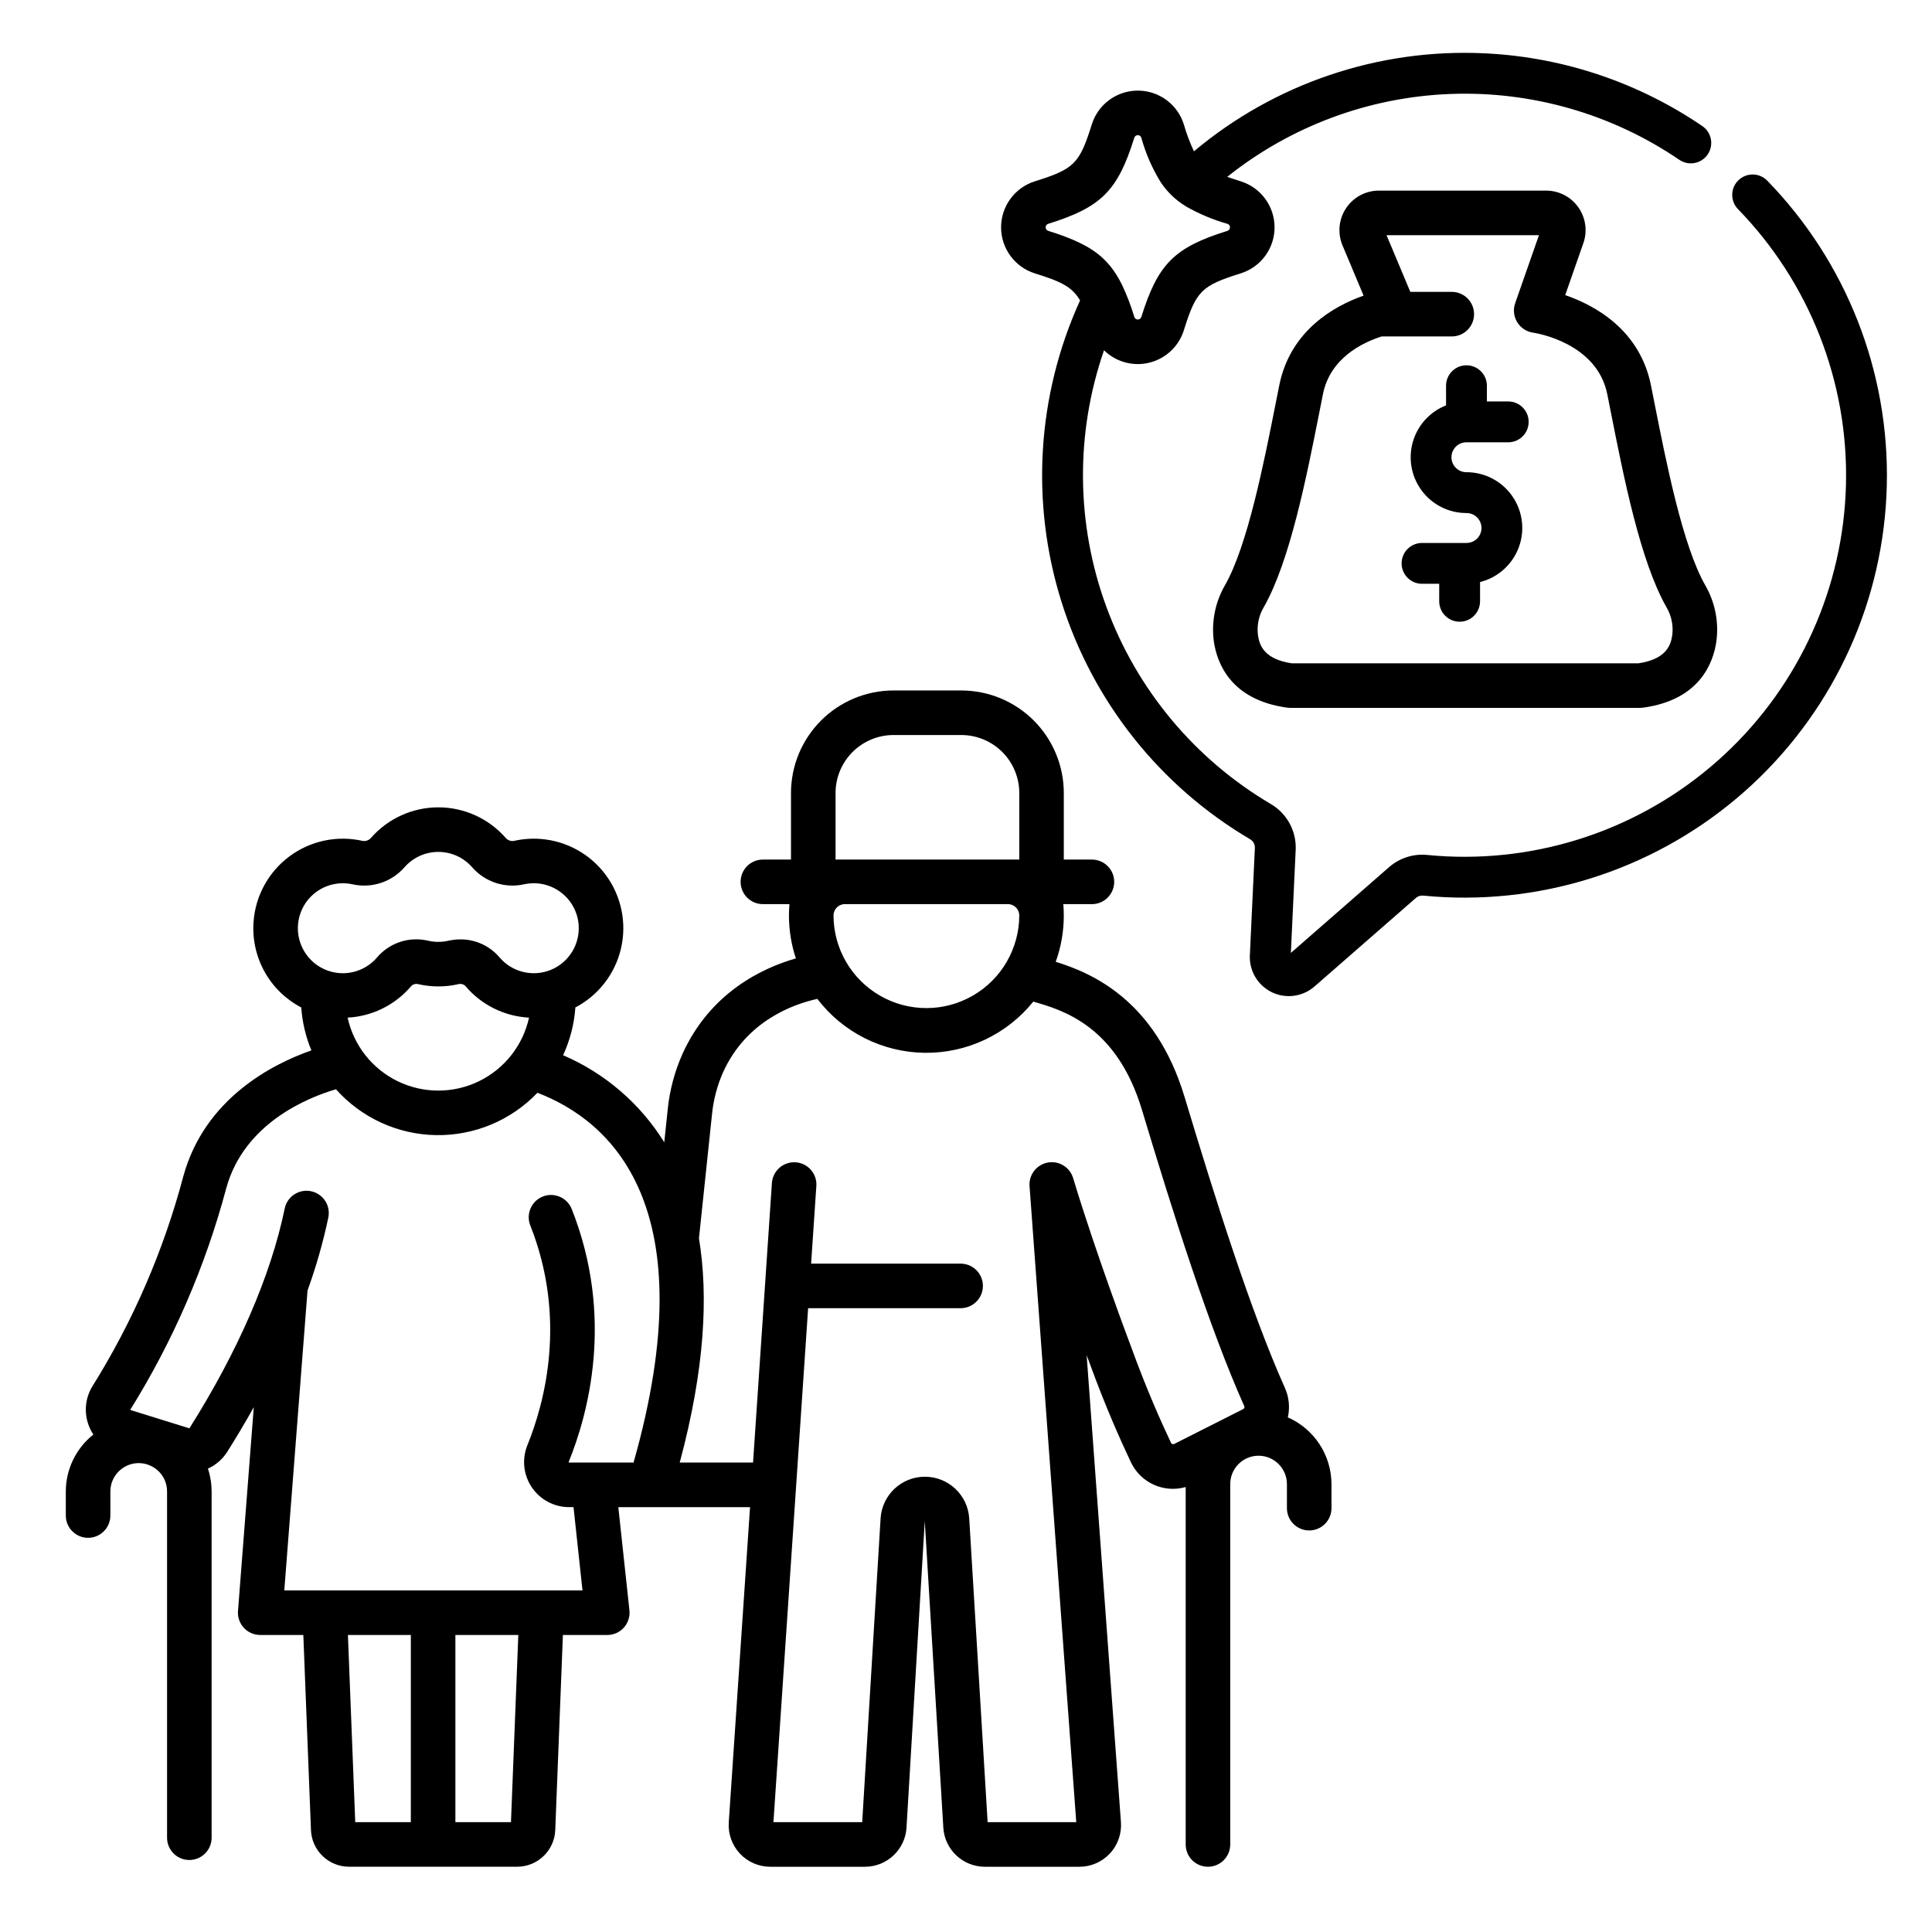
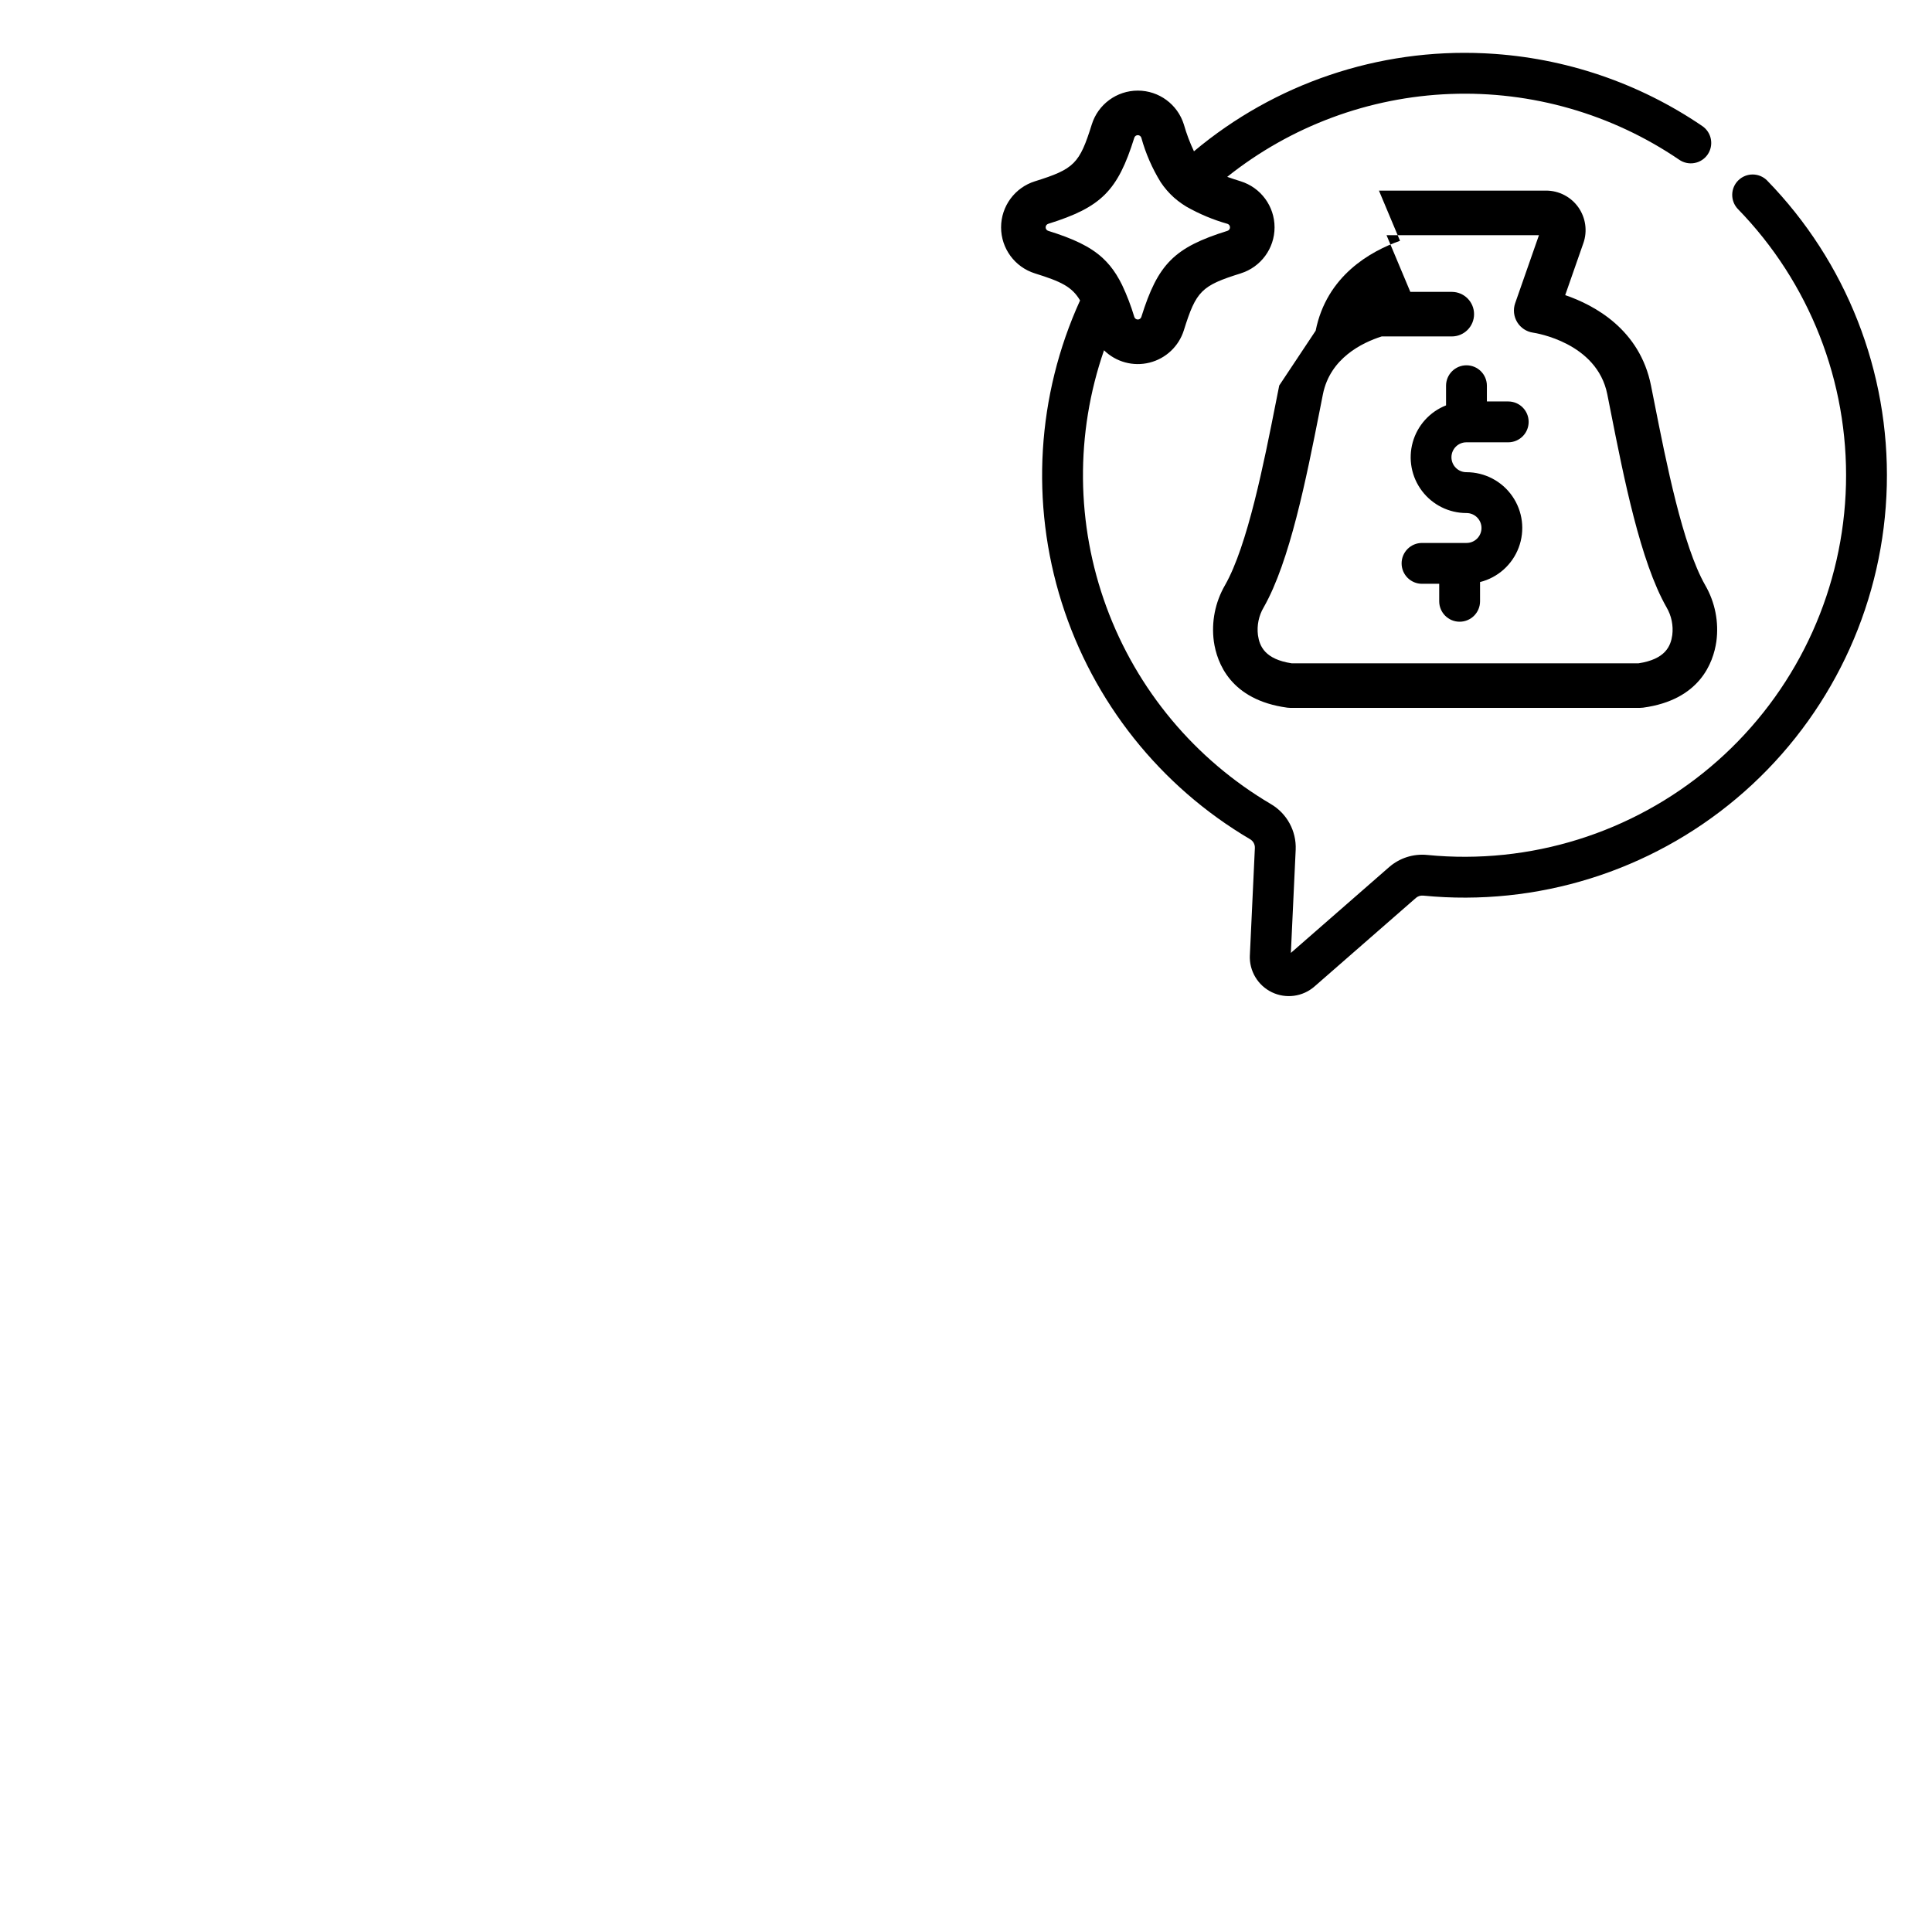
<svg xmlns="http://www.w3.org/2000/svg" fill="#000000" width="800px" height="800px" version="1.1" viewBox="144 144 512 512">
  <g>
-     <path d="m485.29 519.61c0.594-2.613 0.32-5.352-0.777-7.801-9.055-20.219-18.523-50.328-26.594-77.117-7.773-25.805-24.754-32.895-34.141-35.805 1.422-3.945 2.144-8.105 2.141-12.297 0-1.008-0.051-2-0.133-2.988h7.582c3.262 0 5.906-2.644 5.906-5.906 0-3.258-2.644-5.902-5.906-5.902h-7.449v-17.656c-0.008-7.199-2.871-14.102-7.961-19.191-5.09-5.09-11.992-7.957-19.195-7.965h-17.988c-7.199 0.008-14.102 2.875-19.191 7.965-5.09 5.09-7.957 11.992-7.965 19.191v17.656h-7.449 0.004c-3.262 0-5.906 2.644-5.906 5.902 0 3.262 2.644 5.906 5.906 5.906h7.035c-0.082 0.984-0.133 1.98-0.133 2.988v-0.004c0 3.875 0.621 7.723 1.836 11.398-8.816 2.527-22.668 8.992-30.055 25.32-2.094 4.703-3.418 9.711-3.922 14.836l-0.902 8.578c-6.363-10.254-15.723-18.309-26.809-23.074 1.844-3.988 2.949-8.277 3.254-12.656 6.117-3.211 10.535-8.926 12.094-15.652 1.559-6.731 0.109-13.809-3.977-19.379-4.082-5.57-10.395-9.086-17.281-9.625-2.363-0.184-4.742-0.016-7.055 0.504-0.848 0.164-1.719-0.145-2.273-0.809-4.504-5.129-11-8.074-17.828-8.074s-13.324 2.945-17.828 8.074c-0.555 0.664-1.426 0.973-2.273 0.809-6.754-1.516-13.832-0.008-19.383 4.129-5.547 4.137-9.016 10.492-9.488 17.395-0.324 4.594 0.703 9.184 2.949 13.203s5.617 7.293 9.699 9.426c0.273 3.91 1.18 7.754 2.688 11.375-10.301 3.606-28.219 12.691-33.922 33.285-5.207 19.684-13.336 38.477-24.121 55.746-1.914 3.125-2.269 6.965-0.961 10.395 0.316 0.836 0.727 1.633 1.219 2.379-4.602 3.652-7.289 9.203-7.301 15.078v6.387c0 3.262 2.644 5.902 5.902 5.902 3.262 0 5.906-2.641 5.906-5.902v-6.387c0.012-4.113 3.32-7.457 7.438-7.512 2-0.008 3.926 0.773 5.359 2.172 1.43 1.41 2.234 3.332 2.227 5.34v91.77c0 3.258 2.644 5.902 5.902 5.902 3.262 0 5.906-2.644 5.906-5.902v-91.77c-0.004-2.055-0.332-4.098-0.977-6.047 2.102-0.953 3.883-2.5 5.121-4.453 2.492-3.953 4.84-7.898 7.031-11.836l-4.184 54.016c-0.129 1.641 0.438 3.258 1.555 4.469 1.117 1.207 2.688 1.891 4.332 1.891h11.426l2.023 51.664h-0.004c0.199 5.453 4.688 9.766 10.141 9.75h44.469c5.453 0.02 9.941-4.297 10.137-9.75l2.023-51.664h11.762c1.68 0 3.273-0.711 4.394-1.957 1.121-1.25 1.656-2.914 1.477-4.578l-2.945-27.344h8.449c0.02 0 0.039-0.004 0.059-0.004s0.043 0.004 0.062 0.004h26.336l-5.637 83.539c-0.203 3.047 0.863 6.039 2.945 8.266 2.082 2.231 4.996 3.496 8.047 3.496h25.113c5.824-0.008 10.641-4.543 11-10.355l4.836-81.234 4.922 81.234-0.004 0.004c0.363 5.812 5.176 10.344 11 10.352h25.082c3.062 0 5.984-1.277 8.07-3.519 2.086-2.242 3.141-5.254 2.918-8.309l-9.086-123.74c0.516 1.383 0.816 2.18 0.828 2.211 4.117 11.32 8.188 20.445 10.879 26.105v0.004c2.562 5.477 8.723 8.281 14.539 6.617v94.723c0 3.262 2.641 5.906 5.902 5.906s5.902-2.644 5.902-5.906v-95.508c0-2.008 0.805-3.93 2.227-5.34 1.426-1.41 3.356-2.195 5.363-2.172 4.113 0.055 7.422 3.398 7.434 7.512v6.387-0.004c0 3.262 2.644 5.906 5.906 5.906 3.262 0 5.902-2.644 5.902-5.906v-6.387 0.004c-0.012-3.75-1.109-7.414-3.164-10.555-2.051-3.137-4.969-5.613-8.398-7.125zm-259.14-121.48c-3.125-3.344-4.059-8.18-2.406-12.445 1.652-4.269 5.602-7.211 10.164-7.578 1.195-0.094 2.398-0.008 3.566 0.25 5.062 1.117 10.328-0.625 13.73-4.535 2.262-2.578 5.527-4.059 8.957-4.059 3.43 0 6.695 1.48 8.957 4.059 3.402 3.91 8.668 5.648 13.73 4.535 3.387-0.758 6.941-0.004 9.727 2.074 2.789 2.074 4.531 5.258 4.777 8.727 0.359 5.144-2.629 9.938-7.406 11.879-4.781 1.941-10.266 0.586-13.594-3.356-2.582-3.027-6.367-4.762-10.348-4.731-1.074 0-2.148 0.121-3.199 0.359-1.742 0.395-3.551 0.395-5.293 0-4.977-1.199-10.207 0.488-13.547 4.371-2.195 2.602-5.402 4.141-8.805 4.227-3.406 0.086-6.684-1.289-9.012-3.777zm58.047 15.555h0.004c-1.617 7.363-6.519 13.578-13.301 16.867-6.781 3.289-14.695 3.289-21.48 0-6.781-3.289-11.68-9.504-13.297-16.867 6.539-0.344 12.645-3.379 16.867-8.383 0.5-0.496 1.23-0.676 1.906-0.477 3.465 0.781 7.062 0.781 10.531 0 0.676-0.199 1.406-0.02 1.906 0.477 4.223 5.004 10.328 8.039 16.867 8.383zm-31.324 213.21h-14.73l-1.941-49.609h16.676zm26.539 0h-14.73v-49.609h16.676zm32.477-95.297h-17.062c-0.078 0.008-0.141-0.062-0.129-0.137 5.18-12.738 12.172-38.391 0.812-67.062h-0.004c-1.203-3.027-4.629-4.504-7.656-3.305s-4.512 4.625-3.32 7.652c9.84 24.84 3.738 47.168-0.773 58.266-1.484 3.68-1.047 7.856 1.176 11.141 2.219 3.289 5.926 5.258 9.895 5.254h1.16l2.379 22.074h-79.027l6.16-79.496c2.277-6.285 4.117-12.719 5.496-19.262 0.336-1.539 0.043-3.152-0.816-4.473-0.863-1.324-2.215-2.246-3.758-2.566-1.547-0.316-3.152-0.004-4.465 0.871-1.312 0.871-2.223 2.234-2.523 3.785-3.641 17.652-12.352 37.746-25.195 58.113v-0.004c-0.031 0.047-0.09 0.066-0.141 0.047l-15.445-4.801c-0.07-0.02-0.105-0.098-0.082-0.164 11.324-18.215 19.891-38.008 25.414-58.73 4.773-17.238 21.723-23.984 29.047-26.133 6.75 7.57 16.355 11.977 26.492 12.152 10.141 0.176 19.895-3.891 26.902-11.223 19.344 7.426 44.805 29.918 25.469 98zm53.543-177.46c0.004-4.066 1.625-7.969 4.5-10.848 2.879-2.875 6.781-4.496 10.848-4.5h17.992c4.066 0.004 7.969 1.625 10.848 4.5 2.875 2.879 4.492 6.781 4.5 10.848v17.656h-48.688zm2.484 29.461h43.176v0.004c1.648-0.016 3 1.305 3.027 2.957v0.031-0.004c-0.02 8.785-4.715 16.891-12.324 21.277s-16.977 4.387-24.586 0-12.305-12.492-12.32-21.277v-0.031 0.004c0.027-1.652 1.379-2.973 3.027-2.957zm105.54 133.83-18.281 9.234h-0.004c-0.145 0.078-0.316 0.09-0.473 0.035-0.156-0.051-0.285-0.164-0.355-0.312-2.582-5.43-6.488-14.188-10.473-25.148-0.094-0.246-9.398-24.848-15.484-45.047-0.016-0.051-0.035-0.098-0.055-0.148-0.043-0.129-0.086-0.258-0.137-0.387-0.023-0.055-0.051-0.109-0.074-0.164-0.055-0.125-0.109-0.246-0.176-0.367-0.031-0.059-0.062-0.109-0.094-0.164-0.062-0.113-0.129-0.223-0.199-0.332-0.035-0.055-0.074-0.105-0.113-0.16-0.074-0.102-0.148-0.207-0.227-0.305-0.039-0.047-0.082-0.094-0.121-0.141-0.086-0.098-0.172-0.195-0.266-0.289-0.035-0.035-0.074-0.07-0.113-0.105-0.102-0.098-0.207-0.191-0.316-0.285-0.031-0.023-0.062-0.047-0.094-0.074-0.121-0.094-0.242-0.188-0.371-0.273-0.023-0.016-0.043-0.027-0.066-0.043-0.137-0.09-0.281-0.176-0.426-0.254l-0.047-0.023c-0.152-0.078-0.305-0.152-0.465-0.223-0.016-0.008-0.035-0.012-0.051-0.02-0.156-0.062-0.312-0.121-0.473-0.172-0.031-0.012-0.059-0.016-0.09-0.027-0.148-0.043-0.297-0.082-0.445-0.117-0.055-0.012-0.113-0.02-0.168-0.031-0.125-0.023-0.254-0.047-0.383-0.059-0.094-0.012-0.184-0.016-0.277-0.02-0.098-0.008-0.191-0.016-0.289-0.016-0.125-0.004-0.246 0.004-0.371 0.008-0.059 0.004-0.117 0-0.18 0.004-0.012 0-0.023 0.004-0.035 0.004-0.117 0.012-0.23 0.027-0.348 0.043-0.086 0.012-0.176 0.02-0.262 0.039-0.078 0.016-0.152 0.035-0.23 0.055-0.121 0.027-0.246 0.055-0.363 0.09l-0.031 0.008c-0.047 0.016-0.094 0.035-0.141 0.051-0.133 0.043-0.266 0.086-0.391 0.141-0.066 0.027-0.125 0.059-0.191 0.086-0.113 0.051-0.223 0.102-0.332 0.156-0.078 0.043-0.152 0.086-0.23 0.133-0.086 0.051-0.176 0.102-0.258 0.156-0.086 0.059-0.168 0.117-0.25 0.18-0.07 0.051-0.137 0.102-0.203 0.152-0.086 0.07-0.168 0.141-0.246 0.215-0.059 0.055-0.121 0.105-0.18 0.164-0.078 0.074-0.148 0.156-0.223 0.234-0.055 0.062-0.113 0.121-0.168 0.188-0.062 0.078-0.125 0.156-0.184 0.234-0.055 0.074-0.113 0.145-0.164 0.223-0.051 0.074-0.098 0.148-0.145 0.227-0.055 0.086-0.109 0.172-0.16 0.262-0.039 0.07-0.074 0.145-0.109 0.215-0.051 0.098-0.098 0.199-0.145 0.301-0.031 0.07-0.059 0.145-0.086 0.215-0.039 0.105-0.082 0.211-0.117 0.316-0.023 0.078-0.047 0.156-0.066 0.234-0.027 0.102-0.059 0.207-0.082 0.312-0.02 0.094-0.035 0.188-0.051 0.281s-0.031 0.184-0.043 0.277c-0.016 0.117-0.02 0.234-0.027 0.352-0.004 0.074-0.012 0.148-0.012 0.223-0.004 0.133 0.004 0.266 0.008 0.398 0.004 0.055 0 0.105 0.004 0.16l0.008 0.09v0.012l12.371 168.46h-23.488l-4.875-80.492v0.004c-0.375-6.211-5.523-11.055-11.746-11.055-6.223 0-11.371 4.844-11.746 11.055l-4.871 80.492h-23.523l9.191-136.21h40.418c3.258 0 5.902-2.644 5.902-5.906s-2.644-5.902-5.902-5.902h-39.625l1.387-20.582 0.004-0.004c0.207-3.246-2.25-6.047-5.496-6.266-3.242-0.219-6.055 2.231-6.285 5.473l-5 74.098h-19.43c6.691-24.887 7.602-44.289 5.098-59.414l3.449-32.805c0.375-3.871 1.367-7.652 2.938-11.207 6.203-13.703 18.742-18.09 24.984-19.453 6.781 8.879 17.266 14.148 28.438 14.289 11.172 0.141 21.789-4.859 28.793-13.566l0.043 0.012c7.695 2.219 22.023 6.352 28.742 28.645 8.176 27.148 17.797 57.707 27.121 78.535v0.004c0.133 0.297 0.008 0.648-0.281 0.793z" />
    <path d="m520.85 298.71h4.555v4.637c0 2.988 2.422 5.414 5.414 5.414 2.988 0 5.41-2.426 5.41-5.414v-5.098c4.707-1.18 8.531-4.594 10.242-9.133 1.707-4.539 1.078-9.629-1.688-13.617-2.762-3.988-7.305-6.363-12.156-6.363-1.055 0.008-2.066-0.406-2.812-1.152-0.746-0.742-1.168-1.754-1.168-2.809 0-1.055 0.422-2.062 1.168-2.809 0.746-0.742 1.758-1.156 2.812-1.152h11.07c2.988 0 5.41-2.422 5.41-5.414 0-2.988-2.422-5.41-5.41-5.41h-5.656v-4.168c0-2.992-2.422-5.414-5.414-5.414-2.988 0-5.41 2.422-5.41 5.414v5.211-0.004c-4.309 1.691-7.574 5.305-8.824 9.758-1.25 4.457-0.344 9.238 2.453 12.926 2.793 3.688 7.156 5.852 11.781 5.848 1.055-0.004 2.07 0.41 2.816 1.156 0.746 0.742 1.168 1.754 1.168 2.809 0 1.055-0.422 2.066-1.168 2.809s-1.762 1.16-2.816 1.152h-11.777c-2.988 0-5.41 2.426-5.41 5.414s2.422 5.41 5.41 5.41z" />
-     <path d="m483.01 246.16c-0.281 1.414-0.574 2.887-0.875 4.41-3.176 16.059-7.523 38.051-13.5 48.523-2.606 4.504-3.644 9.742-2.953 14.898 0.816 5.676 4.422 15.5 19.426 17.543l-0.004 0.004c0.266 0.035 0.531 0.051 0.797 0.055h92.738c0.266-0.004 0.531-0.02 0.797-0.055 15.004-2.043 18.609-11.871 19.422-17.543 0.691-5.16-0.348-10.398-2.953-14.902-5.977-10.473-10.324-32.465-13.5-48.523-0.301-1.523-0.594-2.996-0.875-4.41-2.965-14.824-14.938-21.277-22.734-23.949l4.812-13.77h0.004c1.117-3.203 0.617-6.75-1.344-9.52-1.965-2.766-5.148-4.41-8.543-4.41h-44.289c-3.508 0-6.781 1.754-8.719 4.676-1.941 2.918-2.293 6.617-0.938 9.848l5.586 13.305c-7.801 2.754-19.438 9.234-22.355 23.82zm11.578 2.316c1.91-9.551 10.391-13.664 15.57-15.316h18.582c3.262 0 5.902-2.641 5.902-5.902s-2.641-5.906-5.902-5.906h-10.988l-6.309-15.031h40.398l-6.309 18.043c-0.578 1.668-0.379 3.508 0.539 5.012 0.918 1.508 2.457 2.527 4.203 2.781 0.691 0.102 16.934 2.629 19.672 16.316l0.871 4.387c3.519 17.793 7.898 39.941 14.832 52.086v0.004c1.305 2.219 1.84 4.809 1.52 7.367-0.418 2.918-1.824 6.387-8.953 7.469h-91.895c-7.133-1.082-8.535-4.551-8.953-7.469-0.32-2.559 0.211-5.148 1.52-7.367 6.934-12.145 11.312-34.293 14.832-52.086z" />
+     <path d="m483.01 246.16c-0.281 1.414-0.574 2.887-0.875 4.41-3.176 16.059-7.523 38.051-13.5 48.523-2.606 4.504-3.644 9.742-2.953 14.898 0.816 5.676 4.422 15.5 19.426 17.543l-0.004 0.004c0.266 0.035 0.531 0.051 0.797 0.055h92.738c0.266-0.004 0.531-0.02 0.797-0.055 15.004-2.043 18.609-11.871 19.422-17.543 0.691-5.16-0.348-10.398-2.953-14.902-5.977-10.473-10.324-32.465-13.5-48.523-0.301-1.523-0.594-2.996-0.875-4.41-2.965-14.824-14.938-21.277-22.734-23.949l4.812-13.77h0.004c1.117-3.203 0.617-6.75-1.344-9.52-1.965-2.766-5.148-4.41-8.543-4.41h-44.289l5.586 13.305c-7.801 2.754-19.438 9.234-22.355 23.82zm11.578 2.316c1.91-9.551 10.391-13.664 15.57-15.316h18.582c3.262 0 5.902-2.641 5.902-5.902s-2.641-5.906-5.902-5.906h-10.988l-6.309-15.031h40.398l-6.309 18.043c-0.578 1.668-0.379 3.508 0.539 5.012 0.918 1.508 2.457 2.527 4.203 2.781 0.691 0.102 16.934 2.629 19.672 16.316l0.871 4.387c3.519 17.793 7.898 39.941 14.832 52.086v0.004c1.305 2.219 1.84 4.809 1.52 7.367-0.418 2.918-1.824 6.387-8.953 7.469h-91.895c-7.133-1.082-8.535-4.551-8.953-7.469-0.32-2.559 0.211-5.148 1.52-7.367 6.934-12.145 11.312-34.293 14.832-52.086z" />
    <path d="m612.3 191.83c-2.094-2.098-5.484-2.121-7.609-0.055-2.121 2.066-2.188 5.457-0.145 7.606 18.984 19.492 29.316 45.812 28.656 73.016-0.66 27.199-12.258 52.988-32.168 71.535-19.91 18.547-46.457 28.285-73.637 27.016-1.707-0.078-3.453-0.207-5.188-0.379-3.656-0.359-7.301 0.805-10.074 3.219l-26.043 22.742 1.277-27.336c0.223-4.949-2.312-9.617-6.59-12.121-20.117-11.855-35.516-30.309-43.57-52.23-8.059-21.918-8.281-45.949-0.633-68.016 3.18 3.117 7.75 4.356 12.07 3.269 4.316-1.082 7.762-4.336 9.09-8.582 3.25-10.406 4.66-11.812 15.062-15.062v-0.004c5.34-1.668 8.973-6.609 8.973-12.199 0-5.594-3.633-10.535-8.973-12.203-1.332-0.418-2.512-0.801-3.57-1.18v-0.004c16.863-13.449 37.59-21.145 59.145-21.961 21.555-0.816 42.801 5.293 60.633 17.43 1.188 0.82 2.648 1.133 4.066 0.867 1.418-0.262 2.672-1.078 3.484-2.269 0.809-1.191 1.113-2.656 0.84-4.07-0.27-1.418-1.098-2.664-2.293-3.469-16.805-11.445-36.414-18.086-56.715-19.211-0.348-0.02-0.695-0.039-1.043-0.055-27.996-1.312-55.461 7.961-76.934 25.973-1.086-2.293-1.98-4.672-2.676-7.113-1.668-5.34-6.609-8.973-12.199-8.973-5.594 0-10.535 3.633-12.203 8.969-3.25 10.406-4.656 11.812-15.062 15.062h-0.004c-5.336 1.672-8.969 6.613-8.969 12.207 0 5.59 3.633 10.535 8.973 12.203 6.871 2.148 9.812 3.504 11.961 7.168h-0.004c-11.453 25.16-13.191 53.668-4.871 80.031 8.316 26.363 26.098 48.715 49.918 62.742 0.82 0.469 1.312 1.352 1.281 2.293l-1.328 28.465h-0.004c-0.195 4.141 2.102 7.996 5.832 9.801 3.734 1.801 8.18 1.199 11.301-1.527l26.895-23.484h0.004c0.52-0.449 1.203-0.664 1.891-0.598 1.922 0.188 3.852 0.328 5.746 0.418 30.09 1.406 59.477-9.375 81.52-29.906 22.043-20.531 34.879-49.078 35.609-79.195 0.73-30.113-10.703-59.25-31.723-80.828zm-190.51 13.348c-0.406-0.129-0.684-0.504-0.684-0.934 0-0.426 0.277-0.801 0.684-0.93 14.07-4.394 18.414-8.742 22.812-22.812 0.129-0.406 0.504-0.684 0.93-0.684 0.43 0 0.805 0.277 0.934 0.684 1.145 4.152 2.871 8.121 5.133 11.785v0.004c0.504 0.754 1.051 1.473 1.645 2.16 0.578 0.668 1.199 1.301 1.859 1.891l0.008 0.008c0.672 0.594 1.379 1.148 2.121 1.656l0.02 0.012c0.367 0.254 0.746 0.5 1.141 0.738l0.039 0.023c3.422 1.941 7.062 3.465 10.848 4.535 0.406 0.129 0.684 0.504 0.684 0.93 0 0.43-0.277 0.805-0.684 0.934-14.07 4.394-18.414 8.742-22.812 22.812-0.129 0.406-0.504 0.684-0.93 0.684-0.43 0-0.805-0.277-0.934-0.684-0.863-2.894-1.941-5.719-3.231-8.453l-0.027-0.055c-0.445-0.91-0.938-1.797-1.473-2.656l-0.059-0.094c-0.25-0.395-0.508-0.781-0.773-1.148-0.031-0.043-0.059-0.082-0.09-0.125-0.25-0.344-0.508-0.676-0.77-1-0.023-0.027-0.047-0.059-0.07-0.086-0.273-0.328-0.555-0.645-0.844-0.953-0.059-0.062-0.117-0.125-0.176-0.184-0.293-0.305-0.594-0.605-0.906-0.891-3.336-3.055-7.793-5.106-14.395-7.168z" />
  </g>
</svg>